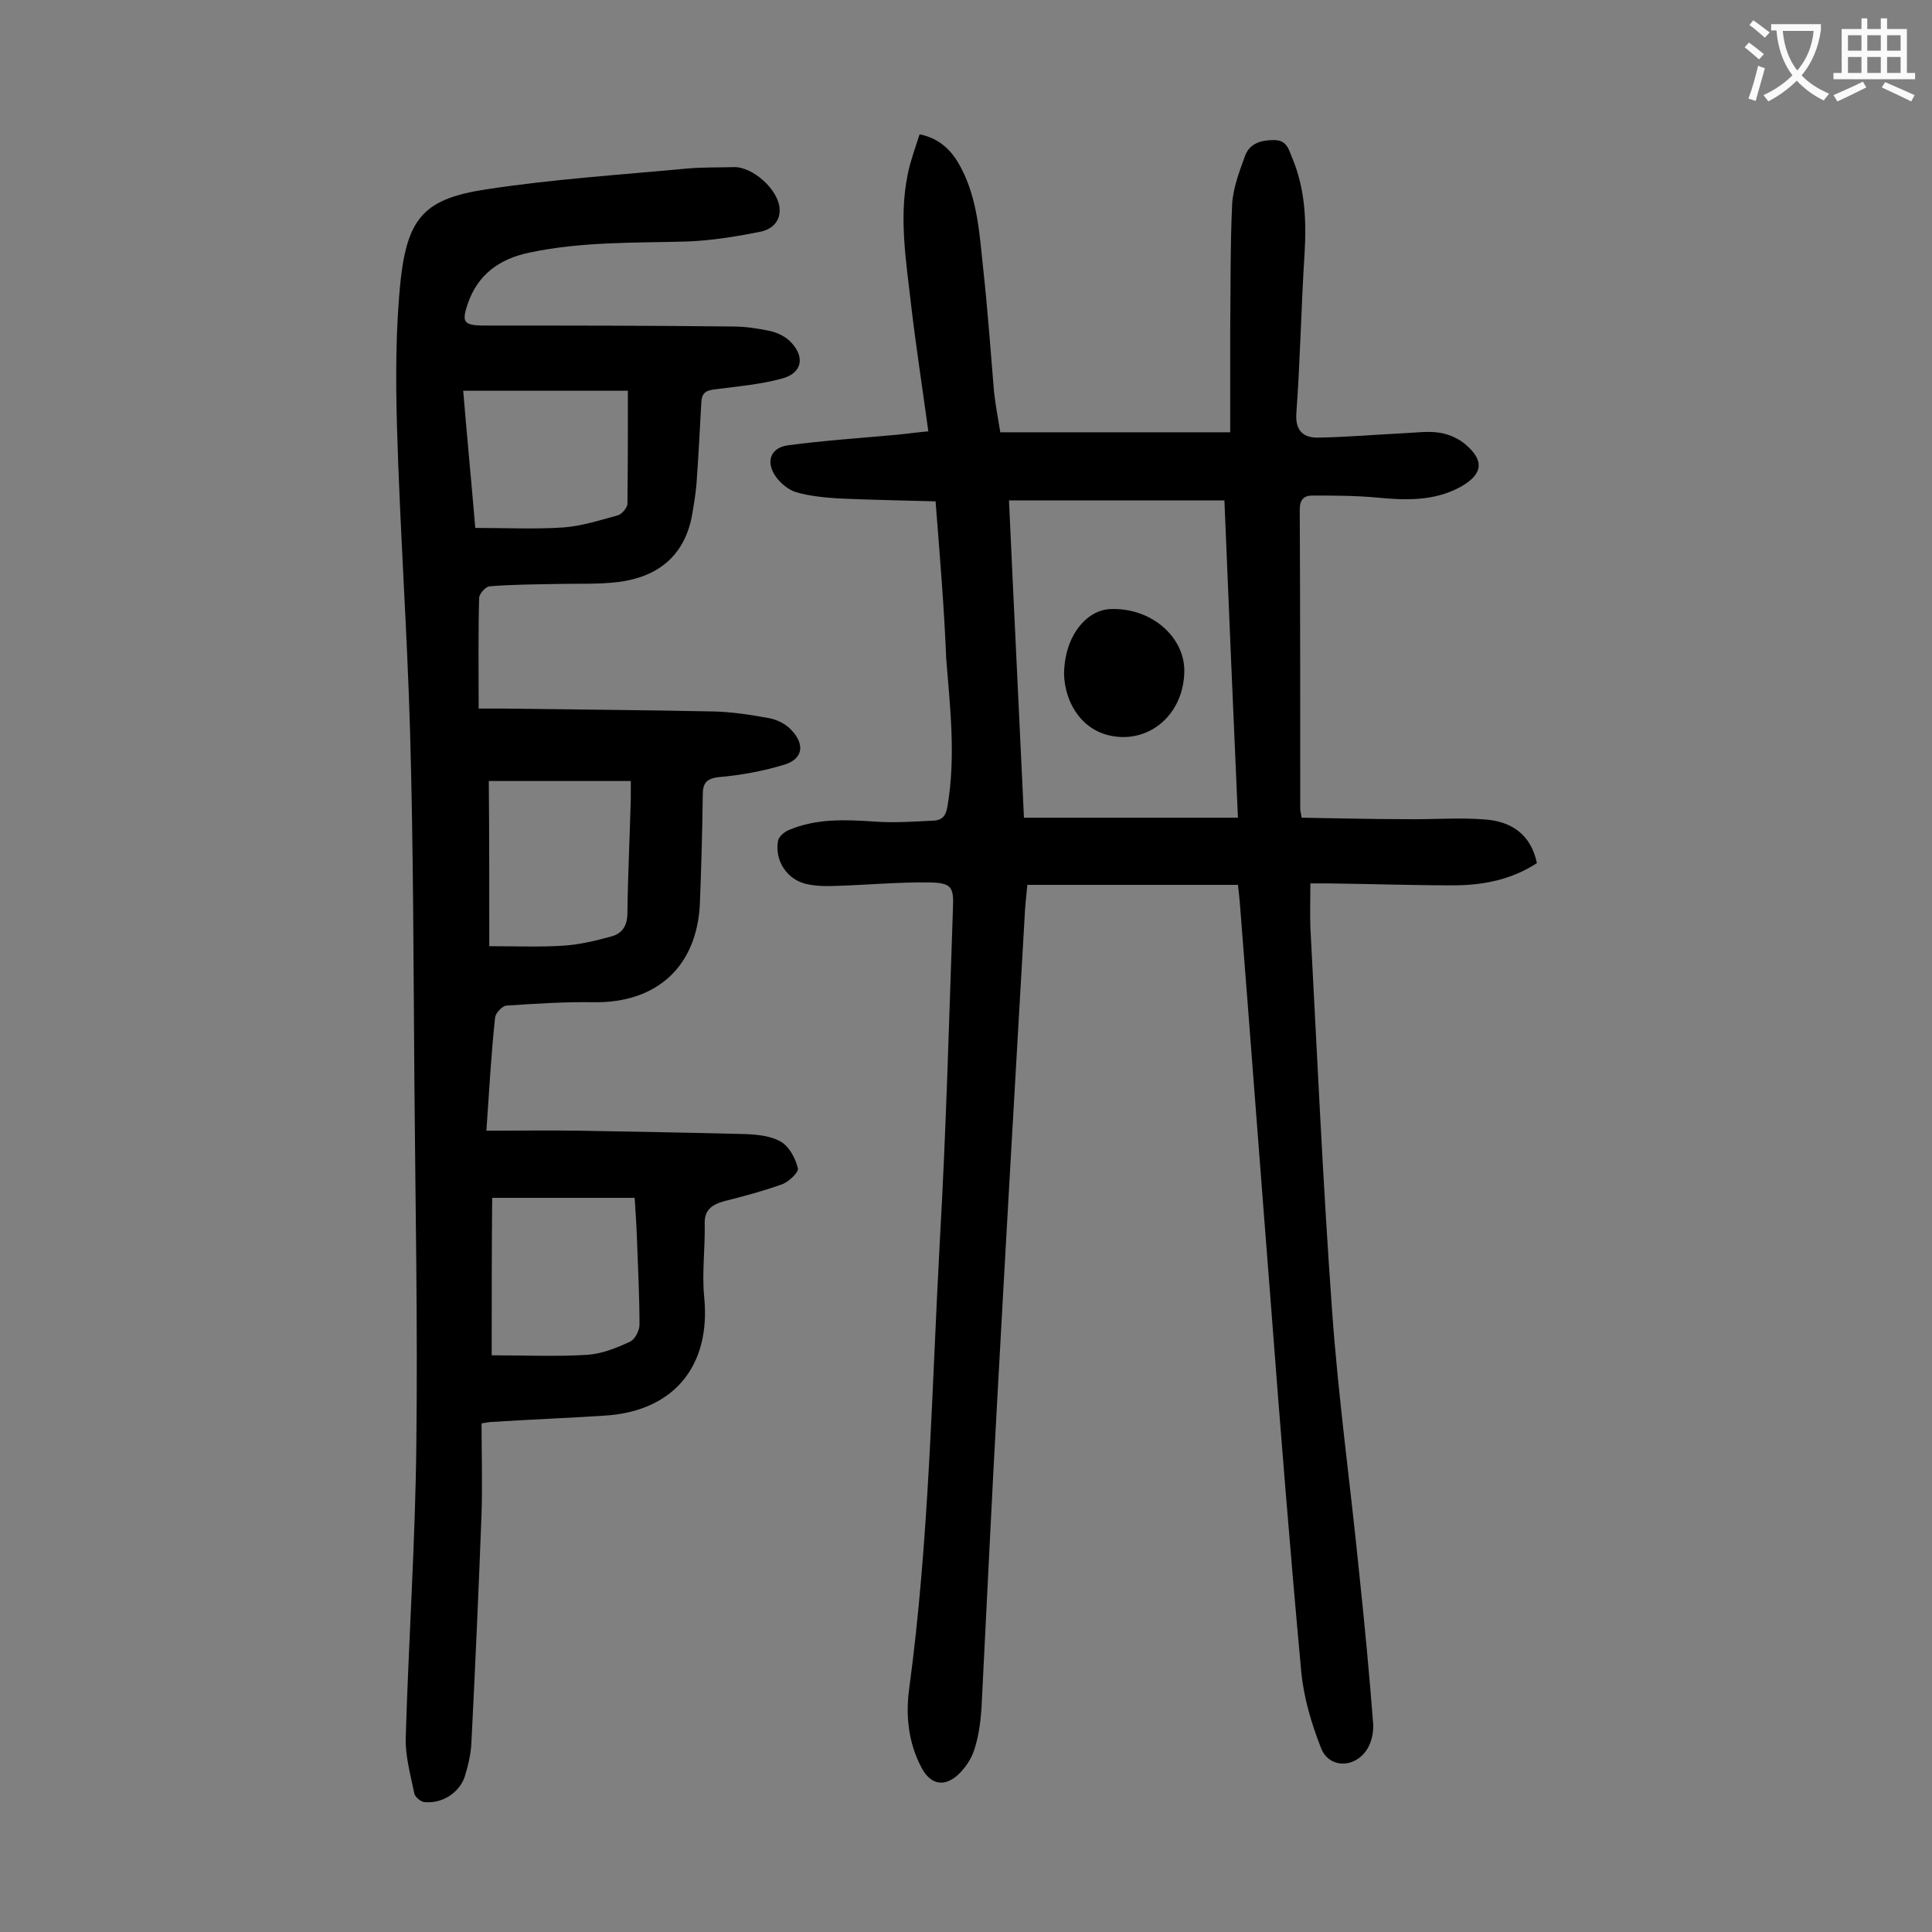
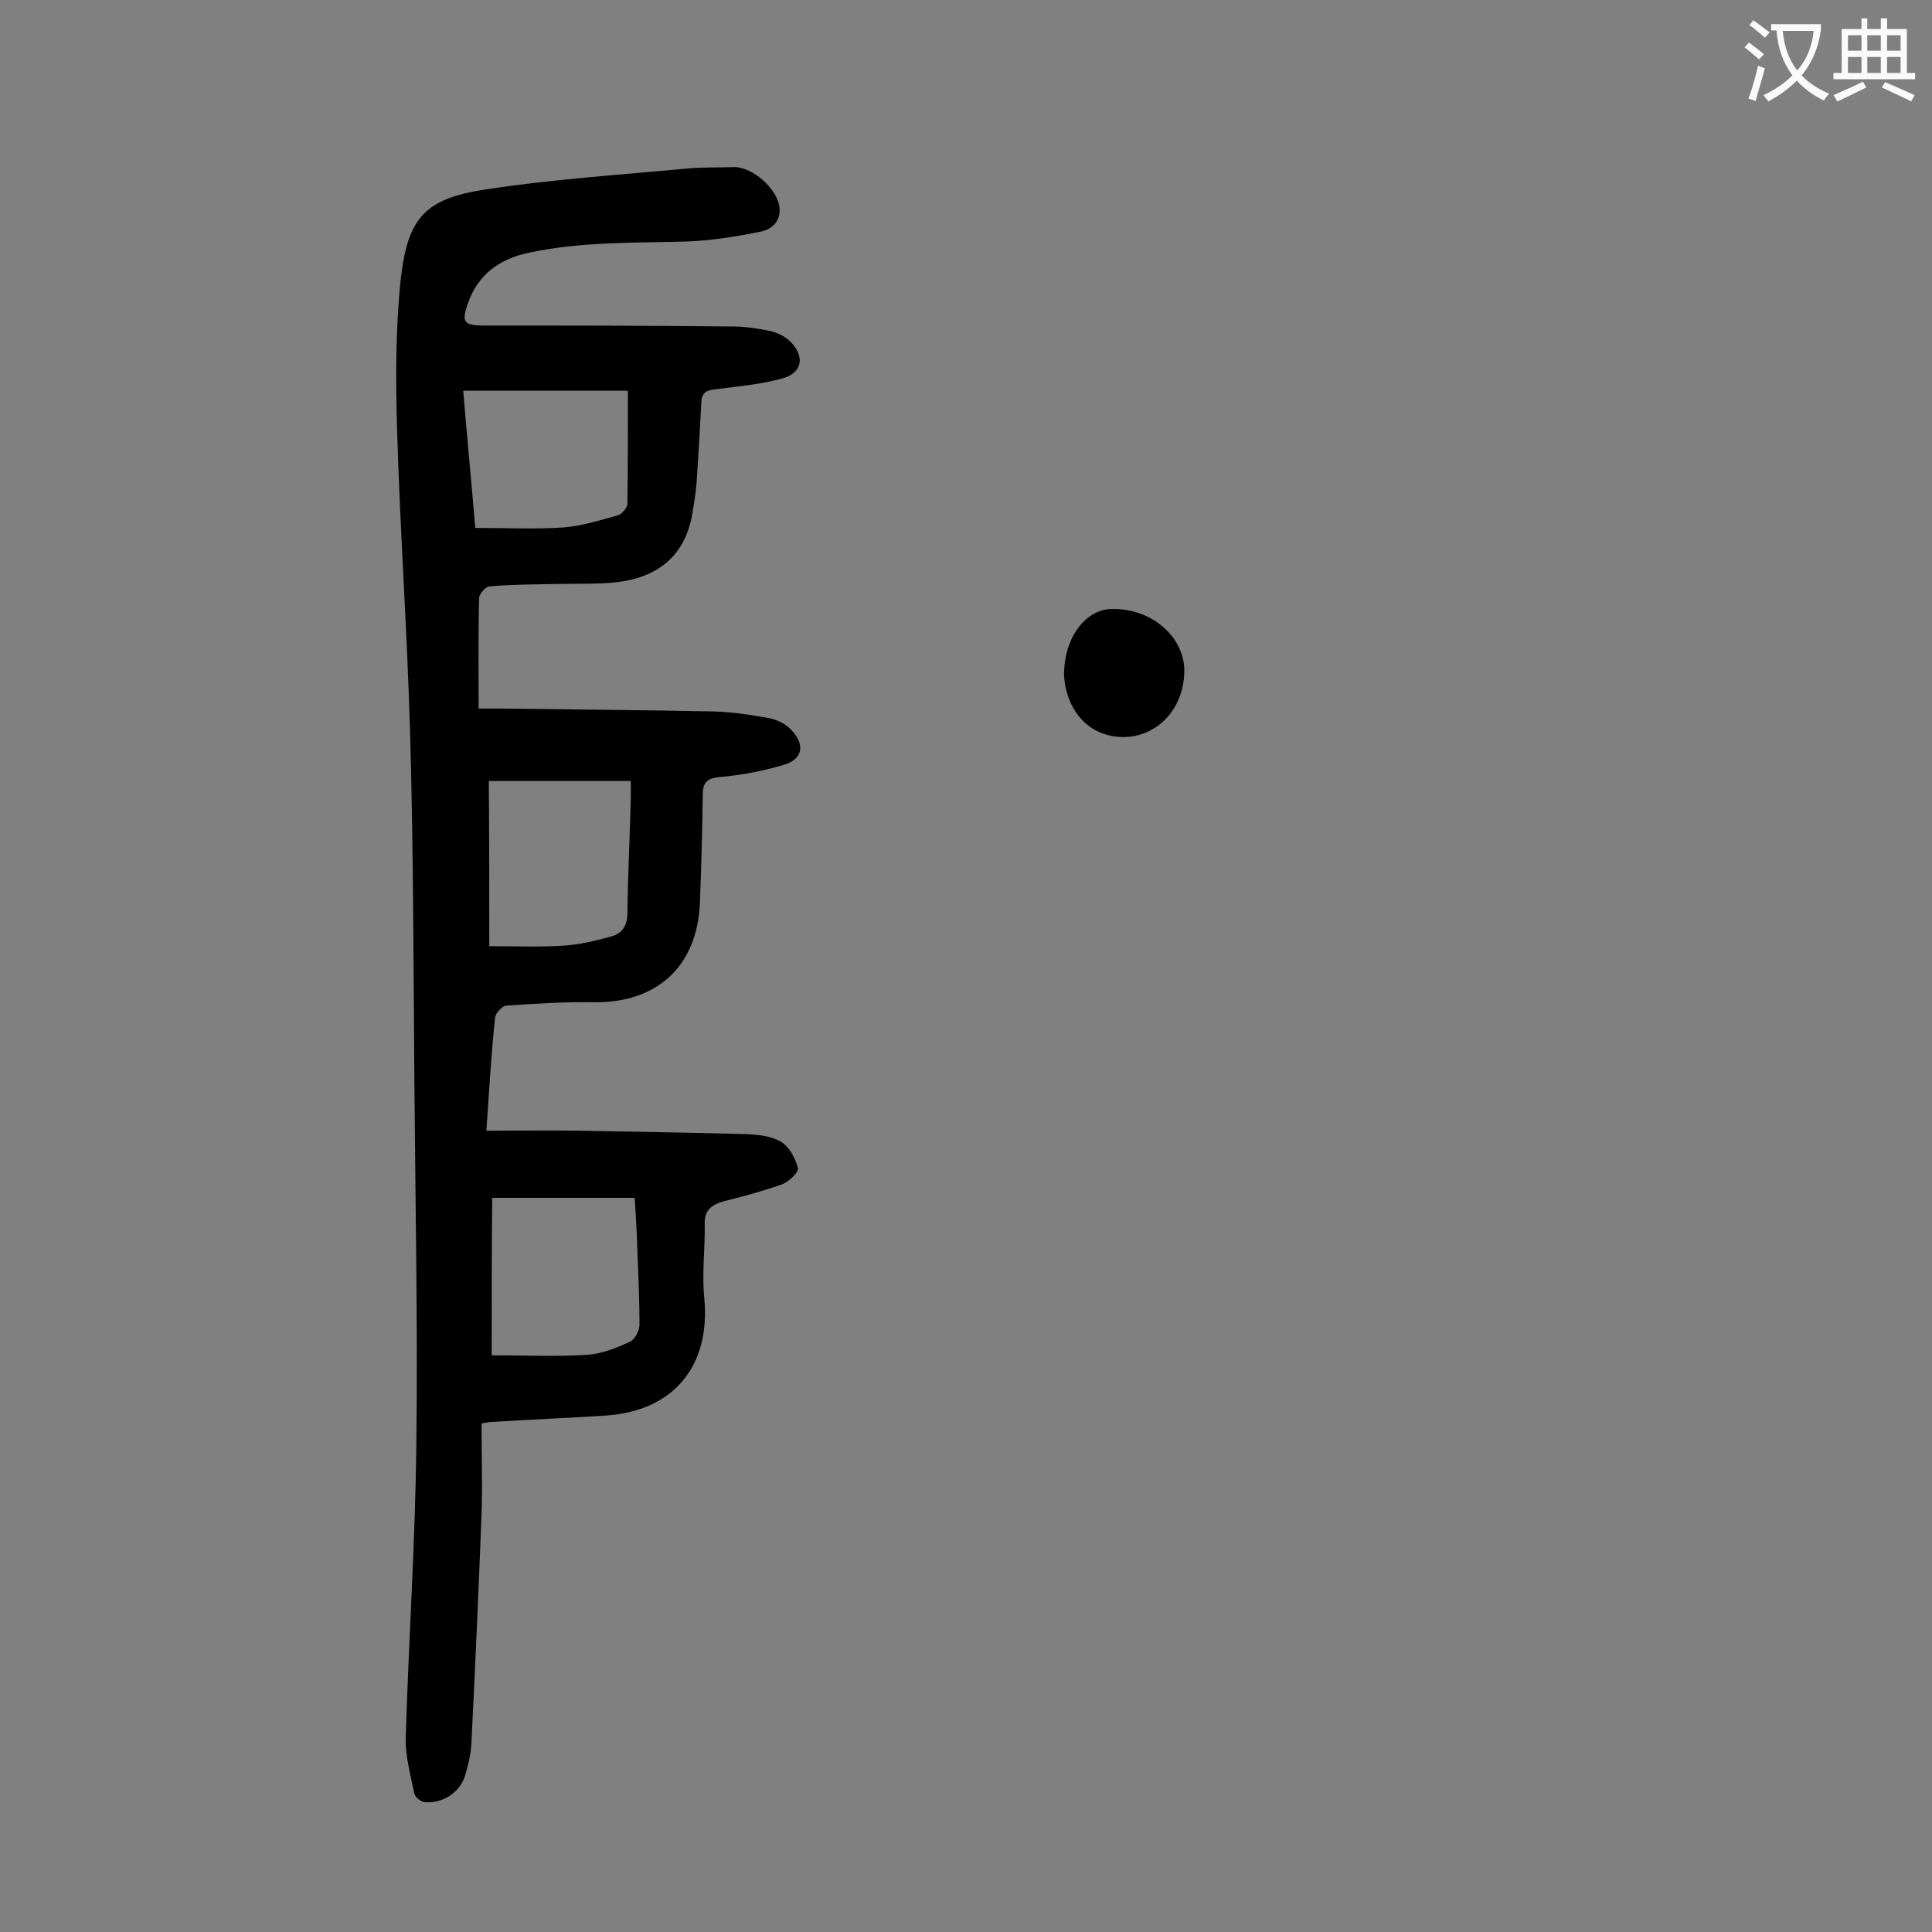
<svg xmlns="http://www.w3.org/2000/svg" enable-background="new 0 0 400 400" viewBox="0 0 400 400">
  <rect x="0" y="0" width="400" height="400" fill="#808080" stroke="none" />
  <g fill="#000001">
-     <path d="m193.7 103.8c-6.9-.2-13.5-.3-20.1-.6-3-.2-6-.5-8.8-1.3-1.6-.5-3.3-1.9-4.3-3.4-2-3-.9-5.8 2.6-6.3 7.5-1 15.1-1.5 22.7-2.2 2.1-.2 4.1-.5 6.4-.7-1.2-8.8-2.5-17.2-3.5-25.6-1.1-9.9-2.9-19.7-.3-29.6.6-2.1 1.3-4.2 2-6.3 4.3.9 6.8 3.5 8.6 7 3.5 6.7 3.8 14 4.6 21.2.9 8.3 1.5 16.7 2.2 25.1.3 2.7.8 5.4 1.3 8.4h47.6c0-7.1 0-14.1 0-21 .1-8.7 0-17.5.4-26.2.2-3.4 1.5-6.8 2.7-10.1 1-2.6 3.4-3.2 6-3.2s3 1.9 3.7 3.6c2.7 6.4 3 13 2.6 19.8-.7 11-.9 22.1-1.7 33.1-.3 3.8 1.6 5.2 4.6 5.1 5.8-.1 11.6-.6 17.5-.9 2.5-.1 5.1-.5 7.6-.1 1.9.3 3.9 1.2 5.3 2.4 4 3.4 3.6 6.2-1 8.8-5.5 3-11.4 2.8-17.5 2.2-4.4-.4-8.8-.4-13.2-.4-1.8 0-2.6.9-2.6 2.9.1 20.7.1 41.4.1 62 0 .3.1.6.3 1.8 7.1.1 14.3.3 21.6.3 5.6.1 11.3-.4 16.8.1 5.2.5 9.1 3.2 10.3 9-5.2 3.4-11.1 4.6-17.3 4.6-8.6 0-17.2-.3-25.9-.4-1.2 0-2.4 0-3.7 0 0 3.3-.1 6.2 0 9.1 1.4 26.5 2.6 53 4.5 79.5 1.3 18.1 3.8 36 5.6 54.1 1.1 10.4 2.1 20.9 2.9 31.3.1 1.7-.3 3.6-1.1 5-2.4 4.2-8 4.4-9.7 0-2-5.1-3.6-10.5-4.1-15.9-2.3-25-4.3-50-6.2-75-2.2-28-4.3-56-6.5-84-.1-1.1-.2-2.2-.4-3.8-14.5 0-28.8 0-43.6 0-.2 2.1-.5 4.7-.6 7.3-1.9 32.9-3.8 65.8-5.6 98.7-1.2 21.5-2.2 43.1-3.3 64.6-.2 2.8-.6 5.8-1.5 8.5-.6 1.9-1.9 3.8-3.4 5.2-2.9 2.6-5.7 1.9-7.5-1.5-2.7-5.1-3.3-10.6-2.6-16.1 4.2-31 4.7-62.2 6.4-93.3 1.3-22.8 1.9-45.7 2.7-68.6.2-4.3-.3-5.2-4.7-5.3-6.4-.1-12.8.5-19.1.7-2.1.1-4.2.1-6.2-.3-4.3-.8-7-4.9-6.2-9.1.2-.8 1.2-1.7 2.1-2.1 5.8-2.5 11.8-2.2 17.9-1.8 4 .3 8.1 0 12.2-.2 1.9-.1 2.6-1.1 2.9-3.2 1.7-10.2.5-20.3-.3-30.4-.4-10.2-1.3-21-2.2-32.5zm62.6 65.5c-1-22.3-1.9-44-2.8-65.7-15 0-29.6 0-44.6 0 1 22.1 2.1 44 3.1 65.7z" />
    <path d="m100.7 234.1c6.7 0 12.9-.1 19.2 0 11.5.2 23 .4 34.5.7 2.5.1 5.3.4 7.3 1.6 1.7 1 3 3.4 3.5 5.5.2.8-1.9 2.8-3.3 3.3-3.9 1.4-8 2.5-12 3.5-2.5.7-4.1 1.8-4 4.7.1 5.1-.6 10.2-.1 15.2 1.4 14.3-6.4 23.7-20.8 24.5-7.7.5-15.4.8-23.2 1.3-.4 0-.9.1-2.1.3 0 6.2.2 12.5 0 18.7-.6 15.8-1.3 31.6-2.1 47.4-.1 2.4-.7 4.8-1.4 7.1-1.2 3.4-4.8 5.6-8.4 5.2-.7-.1-1.8-1-2-1.7-.8-3.9-1.9-7.8-1.8-11.6.6-20.3 2-40.7 2.2-61 .3-24.8-.2-49.5-.4-74.3-.2-24.3-.2-48.7-.9-73-.6-21-2.1-42-2.7-62.9-.3-10.4-.3-20.8.8-31.1 1.5-12.6 5.1-16.4 17.7-18.3 13.7-2.1 27.6-3 41.5-4.3 3.2-.3 6.4-.2 9.6-.3 4-.2 9.4 4.7 9.6 8.6.2 2.9-1.9 4.4-4.1 4.8-5 1-10 1.8-15 2-10.9.3-21.9 0-32.7 2.3-6.2 1.3-10.7 4.5-12.8 10.7-1.2 3.6-.8 4.3 2.9 4.4 17.4 0 34.7 0 52.1.2 2.5 0 5.1.4 7.5.9 1.4.3 3 1 4.1 2 3.4 3.2 2.8 6.8-1.6 7.9-4.4 1.2-9.1 1.6-13.7 2.2-1.9.2-2.8.7-2.9 2.7-.3 5.6-.6 11.3-1 16.9-.2 2.3-.6 4.6-1 6.9-1.7 8.3-7.3 12.4-15.2 13.4-4.1.5-8.4.3-12.5.4-4.7.1-9.5.1-14.2.5-.8.1-2.1 1.6-2.1 2.4-.2 7.4-.1 14.8-.1 22.9h4.9c14.6.2 29.2.3 43.8.6 3.8.1 7.7.7 11.5 1.4 1.6.3 3.4 1.2 4.5 2.4 3 3.1 2.4 6.2-1.7 7.3-4.3 1.3-8.8 2.1-13.3 2.5-2.7.3-3.3 1.4-3.3 3.7-.1 7.5-.3 15-.6 22.5-.6 13-8.9 20.6-22 20.4-6-.1-12.1.3-18.1.7-.8.1-2.2 1.5-2.3 2.5-.8 7.4-1.2 14.8-1.8 23.4zm1.1 46.5c6.8 0 13.3.3 19.8-.1 3-.2 6-1.4 8.8-2.7 1-.4 2-2.3 2-3.5 0-5.7-.3-11.5-.5-17.2-.1-3-.3-6.1-.5-9.1-10 0-19.7 0-29.5 0-.1 10.9-.1 21.4-.1 32.6zm-.5-84.7c5.5 0 10.4.2 15.2-.1 3.4-.2 6.7-1 10-1.9 2.3-.6 3.4-2.2 3.4-4.9.1-8 .5-15.9.7-23.8 0-1.2 0-2.4 0-3.5-10.1 0-19.9 0-29.4 0 .1 11.3.1 22.3.1 34.2zm-5.4-115c.8 9.6 1.7 18.9 2.5 28.4 6.4 0 12.3.3 18.3-.1 3.8-.3 7.5-1.5 11.2-2.5.8-.2 1.9-1.5 2-2.3.1-7.8.1-15.6.1-23.5-11 0-22.3 0-34.1 0z" />
    <path d="m220.3 139.5c.1-8 4.8-13.3 9.7-13.4 8.5-.3 15.3 5.9 15.2 12.9-.1 7.7-5.5 13.5-12.5 13.6-8.5 0-12.3-7.2-12.4-13.1z" />
  </g>
  <path d="m362.1 8.8c1.1.8 2.1 1.6 3.1 2.4l-1 1.1c-1.3-1.1-2.3-2-3-2.5zm1.9 4.8c.5.2.9.4 1.4.5-.6 2.3-1.3 4.5-1.9 6.8l-1.5-.5c.8-2.1 1.4-4.3 2-6.8zm-1-9.4c1.3.9 2.4 1.8 3.4 2.5l-1 1.1c-1.4-1.2-2.4-2.1-3.2-2.6zm3.7 2.2v-1.4h10.3v1.2c-.5 3.6-1.8 6.8-4 9.4 1.5 1.6 3.4 2.8 5.7 3.8-.3.4-.7.8-1.1 1.4-2.3-1.1-4.1-2.5-5.6-4.1-1.6 1.6-3.6 3.1-5.9 4.3-.3-.5-.7-.9-1-1.3 2.4-1.1 4.4-2.5 6-4.1-1.9-2.5-3-5.6-3.3-9.3h-1.1zm8.8 0h-6.4c.3 3.3 1.3 6 3 8.2 2-2.3 3.1-5.1 3.4-8.2z" fill="#fafafb" />
  <path d="m385.3 3.8h1.3v2.2h2.8v-2.2h1.3v2.2h4.1v9.1h1.7v1.3h-16.9v-1.3h1.7v-9.1h4.1v-2.2zm.4 13.1.7 1.2c-1.8.9-3.8 1.9-6 2.9-.2-.4-.5-.8-.8-1.3 2.3-1 4.3-1.9 6.1-2.8zm-3.1-6.4h2.8v-3.2h-2.8zm0 4.6h2.8v-3.3h-2.8zm4-4.6h2.8v-3.2h-2.8zm0 4.6h2.8v-3.3h-2.8zm3.7 1.9c2.1.9 4.1 1.8 6.1 2.7l-.7 1.3c-2.2-1.1-4.2-2-6.1-2.9zm3.2-9.7h-2.8v3.2h2.8zm-2.8 7.8h2.8v-3.3h-2.8z" fill="#fafafb" />
</svg>